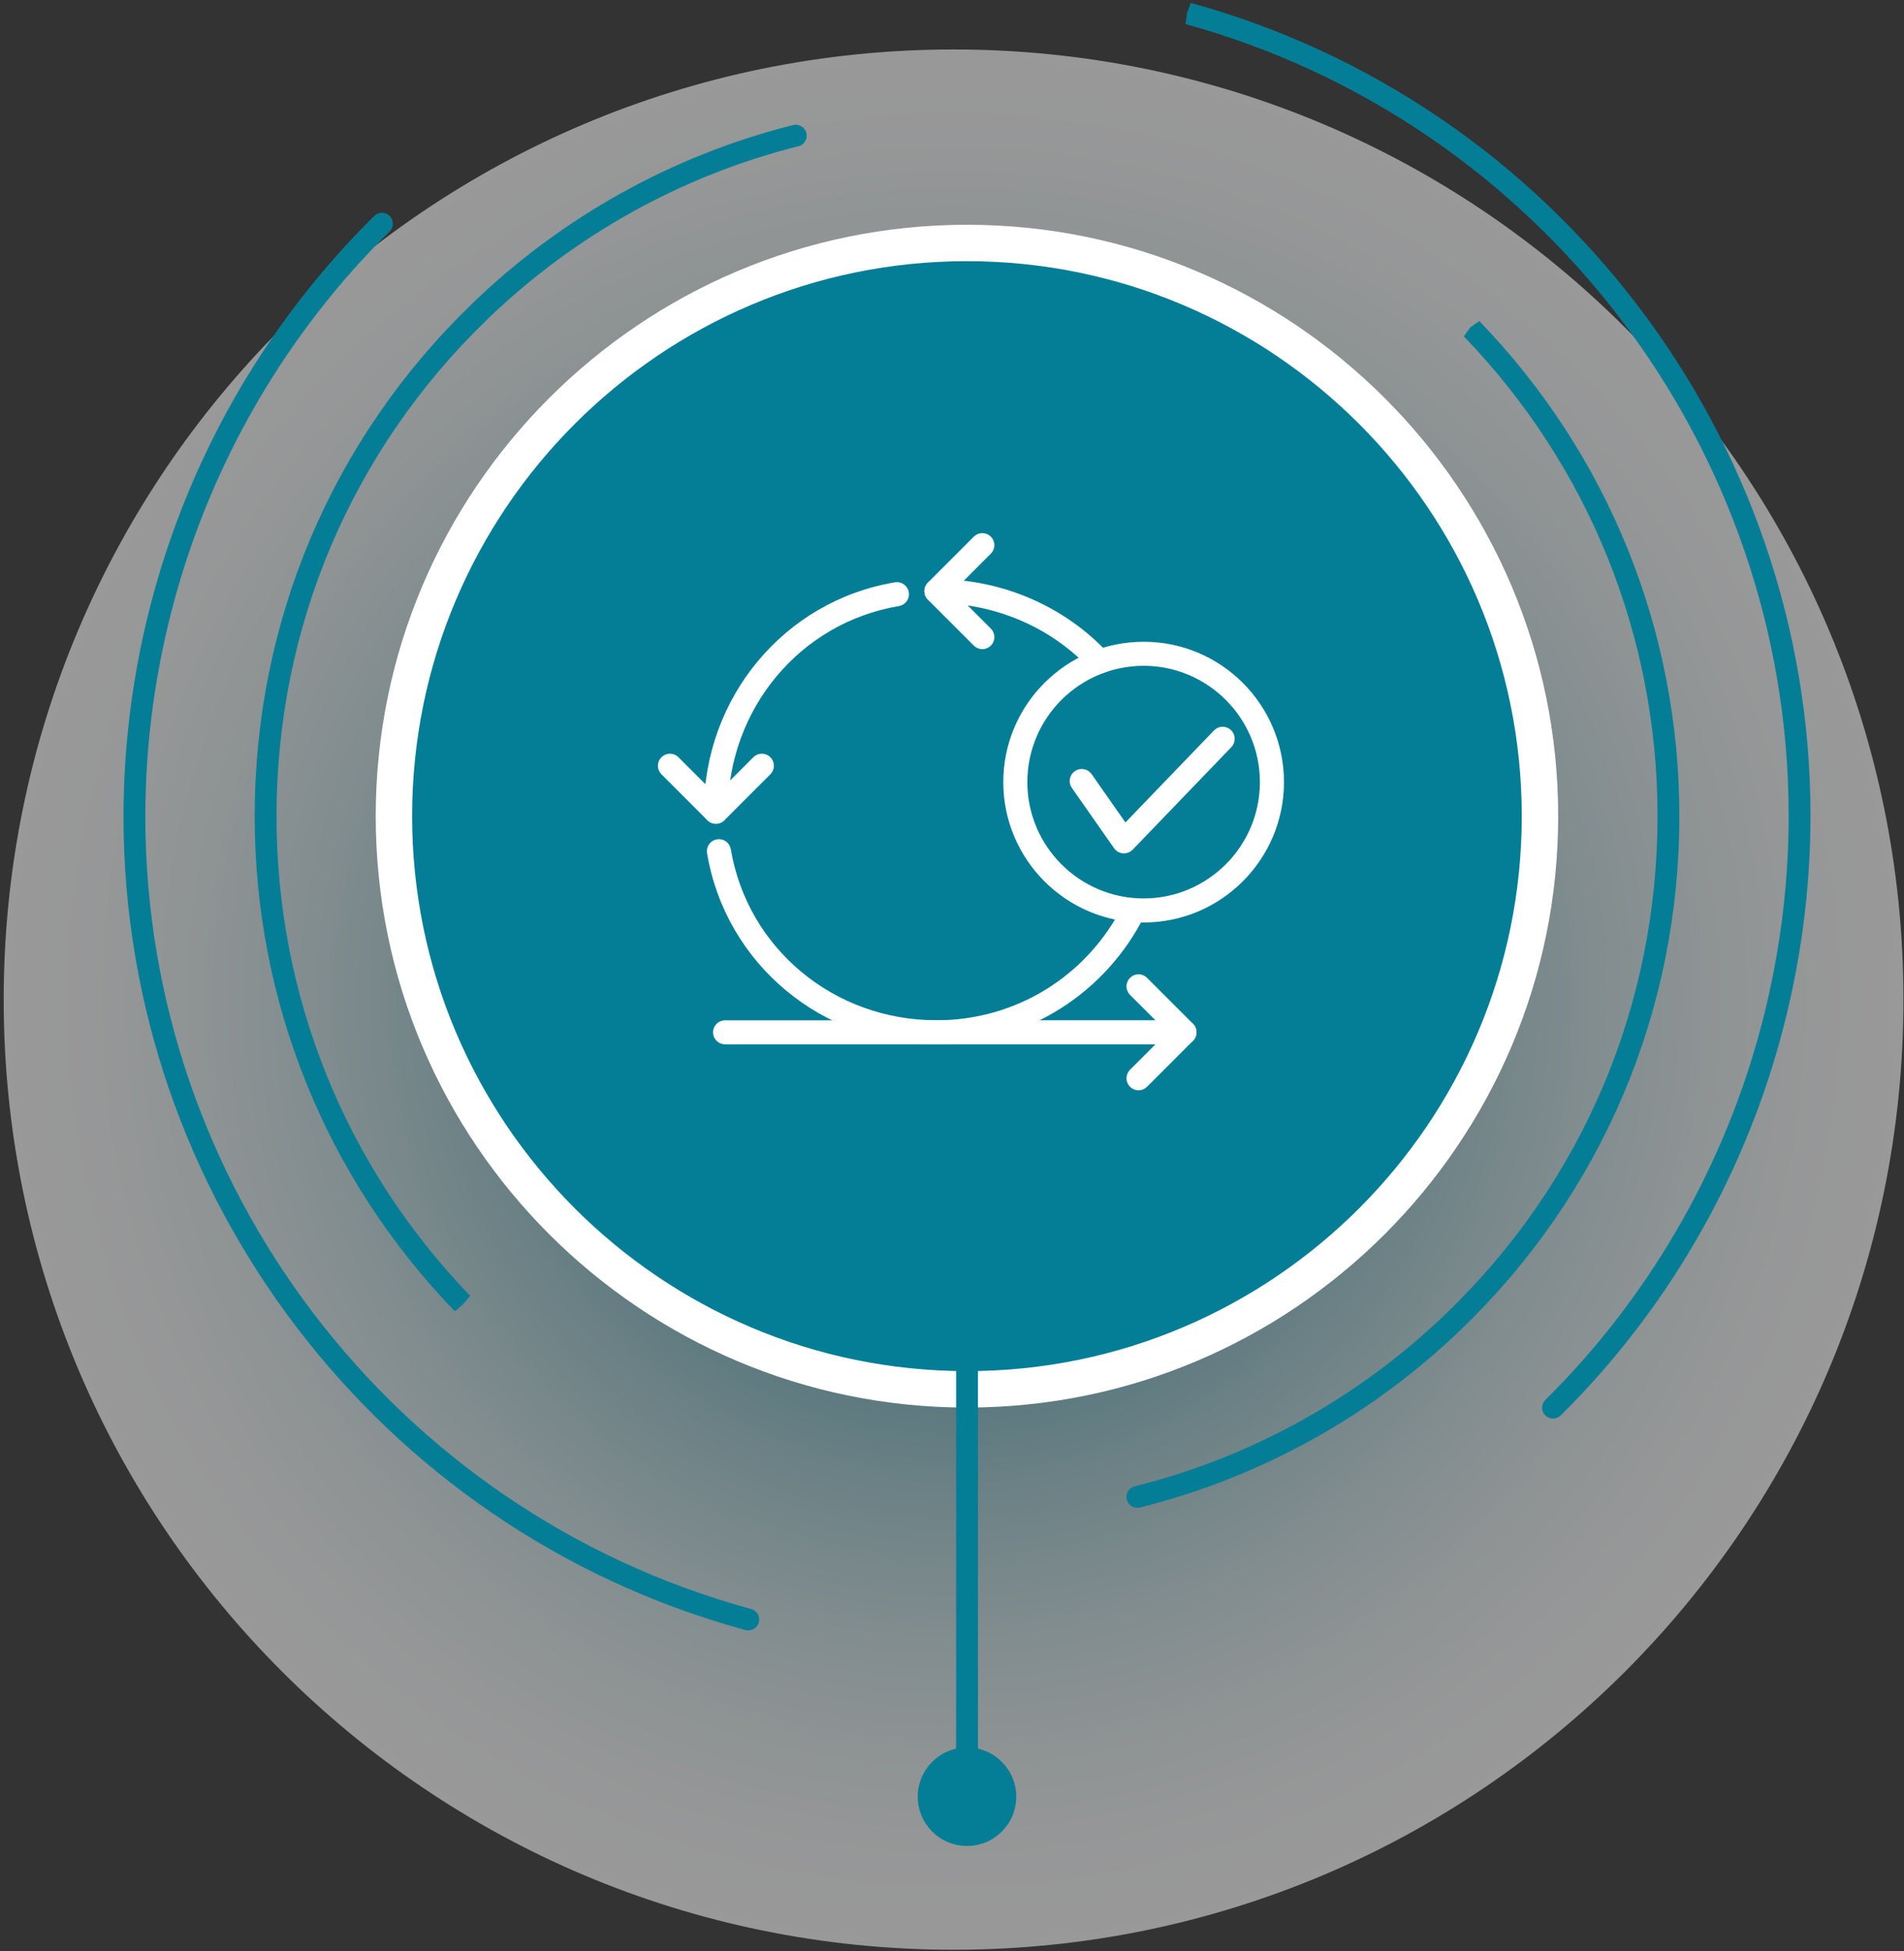
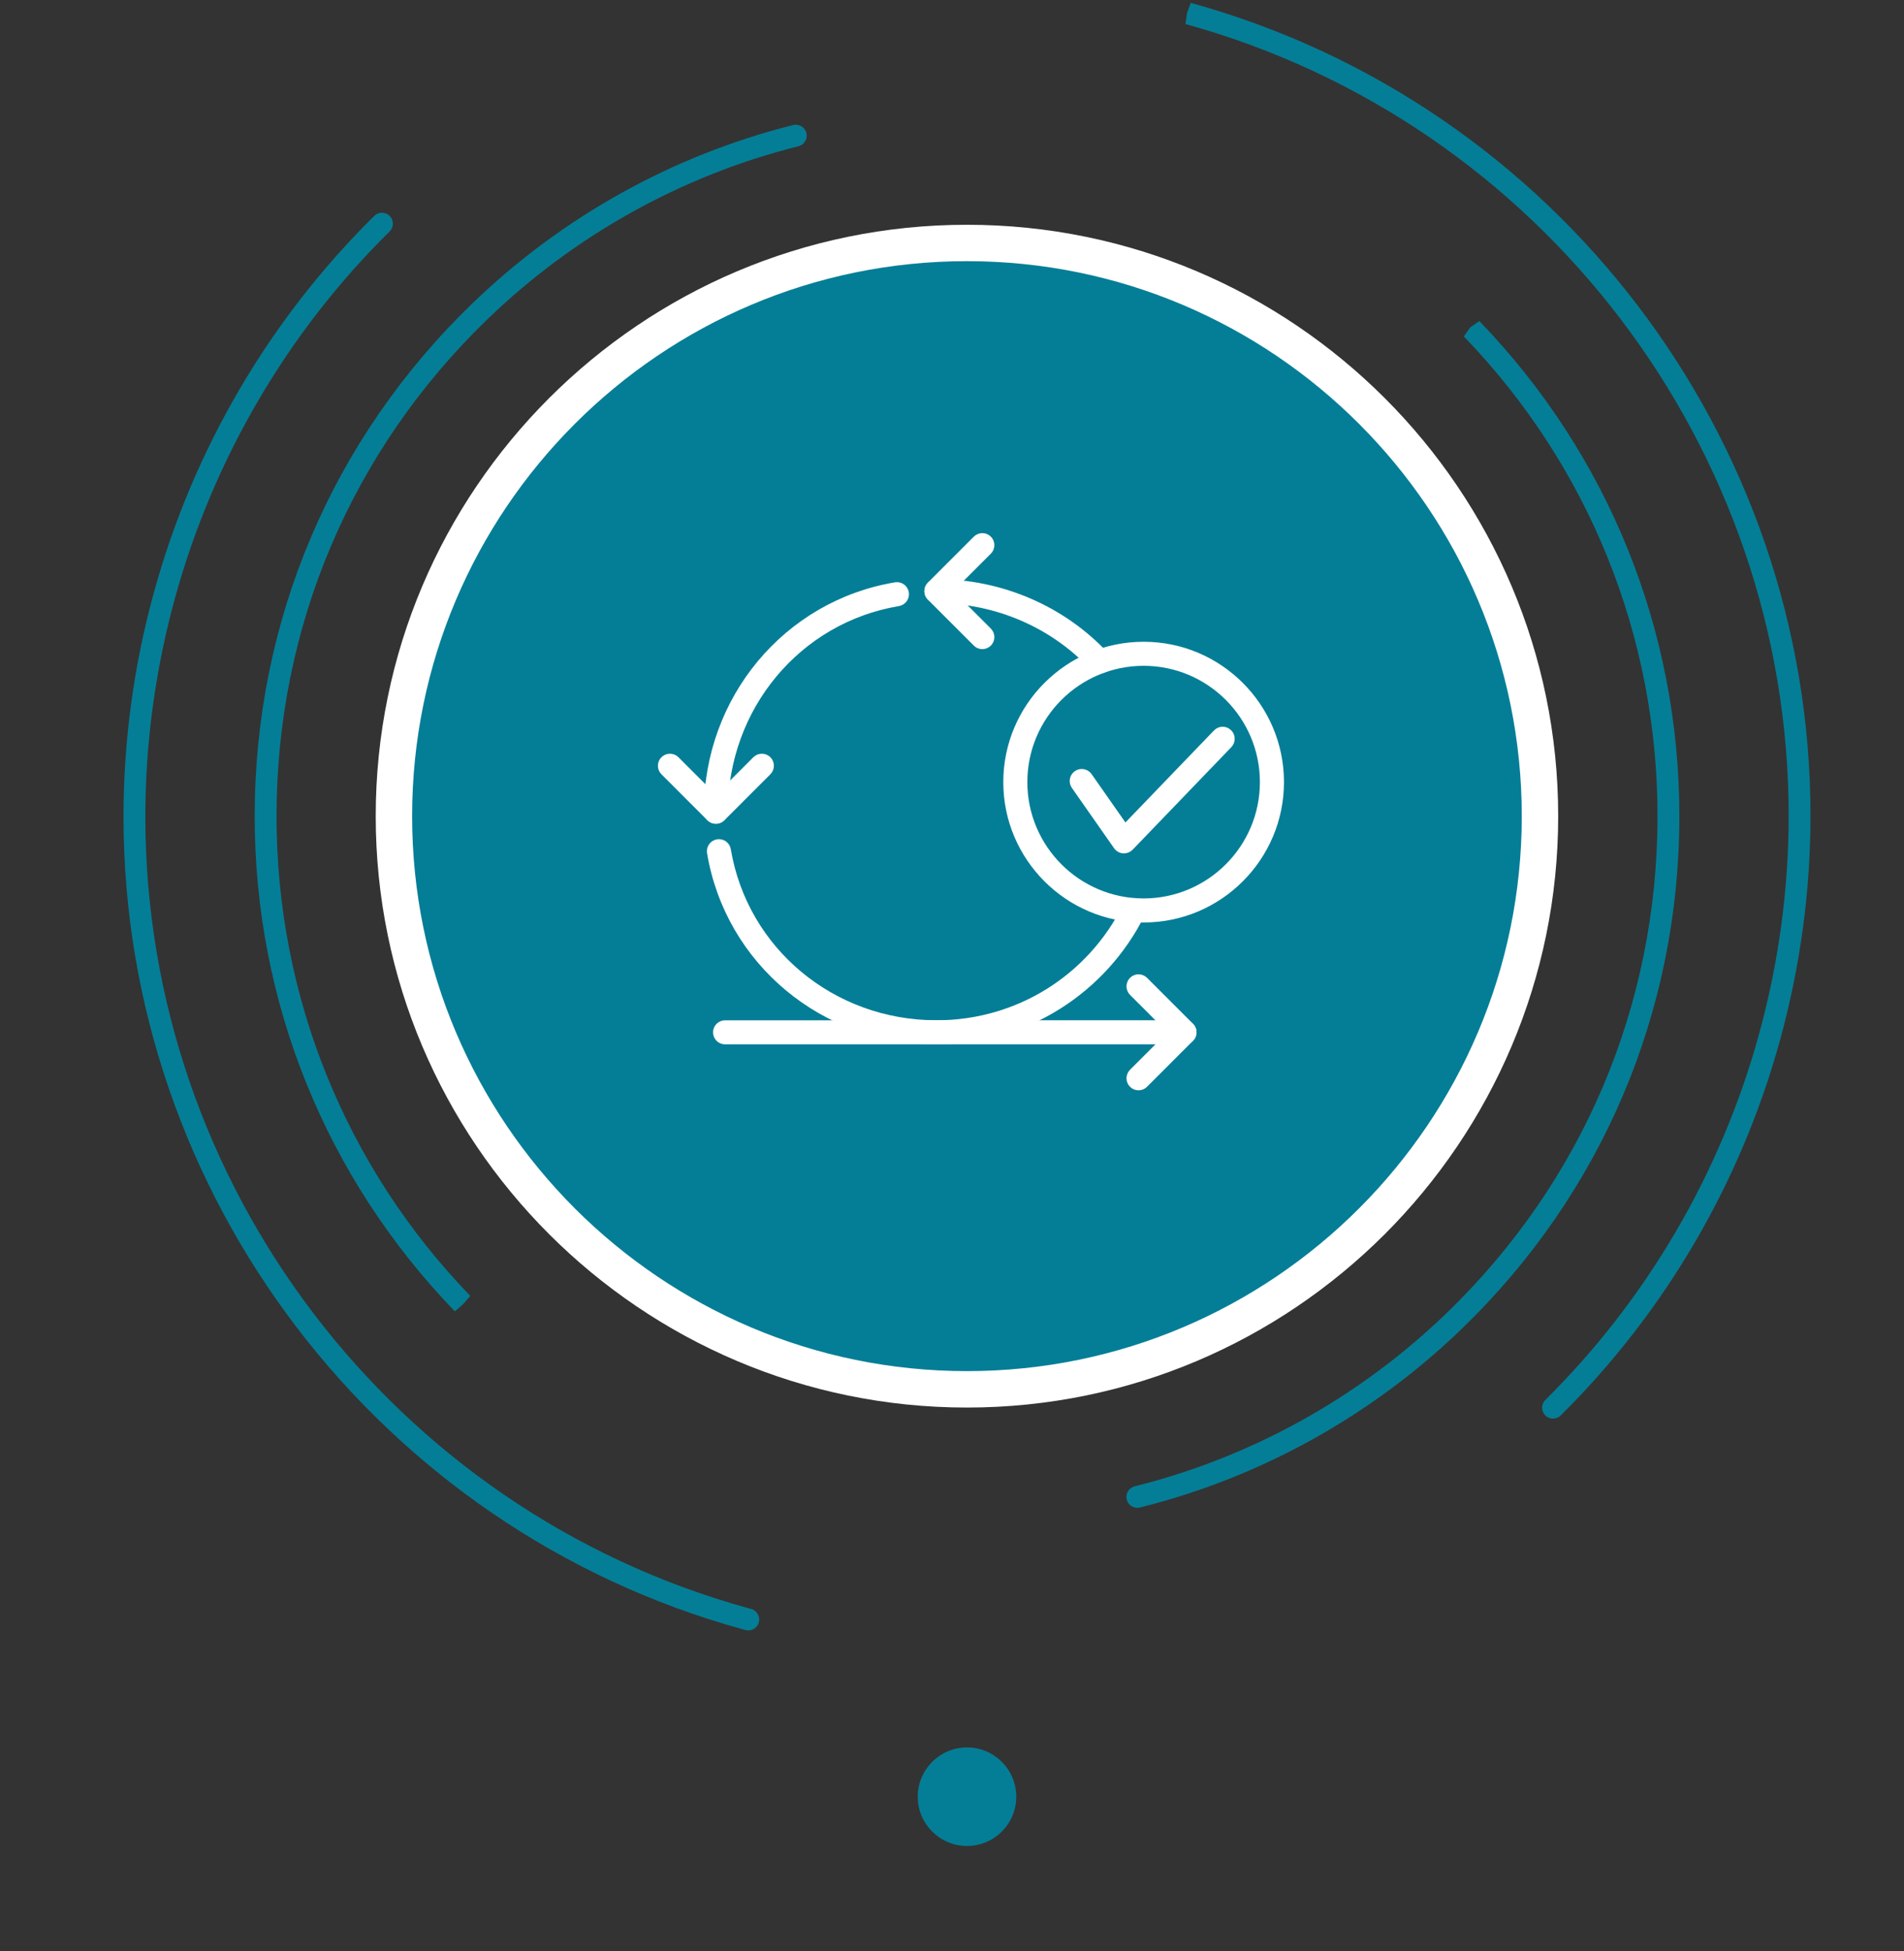
<svg xmlns="http://www.w3.org/2000/svg" width="205" height="210" viewBox="0 0 205 210" fill="none">
  <rect x="0" y="0" width="205" height="210" fill="#333333" stroke="none" />
-   <path opacity="0.5" d="M102.669 209.867C159.152 209.867 204.94 164.078 204.94 107.596C204.94 51.113 159.152 5.325 102.669 5.325C46.187 5.325 0.398 51.113 0.398 107.596C0.398 164.078 46.187 209.867 102.669 209.867Z" fill="url(#paint0_radial_978_3406)" />
  <path d="M80.567 175.496C80.469 175.496 80.369 175.484 80.268 175.459L79.955 175.371C40.714 164.548 13.297 128.578 13.297 87.901C13.297 79.766 14.405 71.625 16.588 63.702C20.824 48.348 29.023 34.355 40.301 23.236C40.76 22.782 41.504 22.784 41.962 23.248C42.419 23.71 42.413 24.454 41.95 24.911C30.966 35.739 22.98 49.369 18.854 64.329C16.726 72.047 15.648 79.978 15.648 87.901C15.648 127.523 42.354 162.563 80.595 173.11L80.865 173.183C81.494 173.349 81.868 173.993 81.705 174.619C81.564 175.148 81.088 175.496 80.567 175.496ZM167.21 152.696C166.907 152.696 166.603 152.581 166.375 152.348C165.917 151.887 165.922 151.142 166.383 150.686C177.314 139.87 185.265 126.277 189.376 111.37C191.504 103.652 192.582 95.721 192.582 87.798C192.582 48.176 165.876 13.137 127.636 2.588L127.803 1.416L128.207 0.308C167.516 11.15 194.933 47.122 194.933 87.797C194.933 95.932 193.825 104.073 191.642 111.996C187.424 127.296 179.26 141.253 168.037 152.355C167.807 152.583 167.508 152.696 167.21 152.696Z" fill="#047E96" />
  <path d="M122.452 162.299C121.923 162.299 121.445 161.944 121.312 161.407C121.154 160.778 121.537 160.141 122.169 159.984C134.752 156.85 146.365 150.403 155.753 141.339C170.399 127.202 178.462 108.202 178.462 87.84C178.462 68.479 171.055 50.144 157.607 36.213L158.299 35.241L159.274 34.556C173.173 48.952 180.813 67.865 180.813 87.84C180.813 108.846 172.494 128.445 157.387 143.029C147.701 152.381 135.72 159.031 122.735 162.264C122.64 162.289 122.545 162.299 122.452 162.299ZM49.861 140.381L48.971 141.151C35.062 126.745 27.422 107.833 27.422 87.858C27.422 66.852 35.741 47.253 50.849 32.669C60.504 23.347 72.451 16.705 85.395 13.46C86.026 13.301 86.663 13.687 86.821 14.315C86.979 14.944 86.595 15.583 85.966 15.741C73.421 18.886 61.843 25.325 52.483 34.362C37.837 48.498 29.773 67.496 29.773 87.858C29.773 107.219 37.18 125.554 50.628 139.484L49.861 140.381Z" fill="#047E96" />
  <path d="M104.196 149.393C138.271 149.393 165.893 121.771 165.893 87.697C165.893 53.623 138.271 26 104.196 26C70.122 26 42.5 53.623 42.5 87.697C42.5 121.771 70.122 149.393 104.196 149.393Z" fill="#047E96" />
  <path d="M104.109 151.506C69.009 151.506 40.453 122.948 40.453 87.848C40.453 52.748 69.008 24.194 104.109 24.194C139.209 24.194 167.767 52.748 167.767 87.848C167.767 122.948 139.209 151.506 104.109 151.506ZM104.109 28.111C71.169 28.111 44.373 54.908 44.373 87.848C44.373 120.787 71.169 147.585 104.109 147.585C137.048 147.585 163.846 120.787 163.846 87.848C163.846 54.908 137.048 28.111 104.109 28.111Z" fill="white" />
-   <path d="M104.121 194.835C103.472 194.835 102.945 194.308 102.945 193.659V135.661C102.945 135.012 103.472 134.486 104.121 134.486C104.77 134.486 105.297 135.012 105.297 135.661V193.659C105.296 194.308 104.77 194.835 104.121 194.835Z" fill="#047E96" />
  <path d="M98.812 193.394C98.812 196.323 101.188 198.698 104.116 198.698C107.044 198.698 109.419 196.323 109.419 193.394C109.419 190.465 107.044 188.089 104.116 188.089C101.188 188.09 98.812 190.465 98.812 193.394Z" fill="#047E96" />
  <path d="M118.388 72.254C118.107 72.254 117.826 72.142 117.621 71.92C113.356 67.316 107.233 64.674 100.826 64.674C100.247 64.674 99.781 64.205 99.781 63.629C99.781 63.051 100.25 62.585 100.826 62.585C107.814 62.585 114.497 65.471 119.157 70.5C119.55 70.924 119.525 71.583 119.101 71.977C118.896 72.165 118.643 72.254 118.388 72.254Z" fill="white" stroke="white" stroke-width="0.5" />
  <path d="M127.533 112.162H100.82C88.635 112.162 78.353 103.596 76.374 91.795C76.278 91.225 76.663 90.686 77.233 90.591C77.803 90.495 78.342 90.88 78.438 91.45C80.249 102.24 89.66 110.07 100.821 110.07H127.533C128.111 110.07 128.577 110.539 128.577 111.115C128.58 111.693 128.111 112.162 127.533 112.162Z" fill="white" stroke="white" stroke-width="0.5" />
  <path d="M77.076 88.418C76.497 88.418 76.031 87.949 76.031 87.373C76.031 75.188 84.597 64.906 96.398 62.927C96.968 62.831 97.507 63.216 97.603 63.786C97.698 64.356 97.313 64.895 96.743 64.99C85.951 66.799 78.12 76.212 78.12 87.373C78.12 87.952 77.651 88.418 77.076 88.418Z" fill="white" stroke="white" stroke-width="0.5" />
  <path d="M100.821 112.162H78.068C77.49 112.162 77.023 111.693 77.023 111.118C77.023 110.539 77.492 110.073 78.068 110.073H100.821C109.489 110.073 117.274 105.253 121.146 97.495C121.404 96.978 122.03 96.768 122.547 97.026C123.063 97.284 123.274 97.91 123.015 98.427C120.988 102.49 117.886 105.921 114.042 108.35C110.089 110.843 105.519 112.162 100.821 112.162Z" fill="white" stroke="white" stroke-width="0.5" />
  <path d="M122.583 117.109C122.316 117.109 122.047 117.008 121.844 116.803C121.437 116.396 121.437 115.734 121.844 115.324L126.053 111.118L121.844 106.909C121.437 106.502 121.437 105.839 121.844 105.429C122.252 105.022 122.914 105.022 123.324 105.429L128.271 110.376C128.468 110.573 128.577 110.84 128.577 111.115C128.577 111.393 128.468 111.657 128.271 111.853L123.324 116.8C123.119 117.008 122.852 117.109 122.583 117.109Z" fill="white" stroke="white" stroke-width="0.5" />
  <path d="M105.764 69.621C105.498 69.621 105.228 69.52 105.026 69.315L100.079 64.368C99.672 63.96 99.672 63.298 100.079 62.888L105.026 57.941C105.433 57.534 106.096 57.534 106.506 57.941C106.913 58.348 106.913 59.011 106.506 59.42L102.297 63.629L106.506 67.838C106.913 68.245 106.913 68.908 106.506 69.317C106.301 69.52 106.031 69.621 105.764 69.621Z" fill="white" stroke="white" stroke-width="0.5" />
  <path d="M77.077 88.418C76.799 88.418 76.535 88.308 76.338 88.112L71.391 83.165C70.984 82.757 70.984 82.095 71.391 81.685C71.798 81.278 72.461 81.278 72.871 81.685L77.08 85.894L81.288 81.685C81.695 81.278 82.358 81.278 82.768 81.685C83.175 82.092 83.175 82.755 82.768 83.165L77.821 88.112C77.619 88.308 77.352 88.418 77.077 88.418Z" fill="white" stroke="white" stroke-width="0.5" />
  <path d="M123.132 99.045C114.939 99.045 108.273 92.379 108.273 84.186C108.273 75.994 114.939 69.328 123.132 69.328C131.324 69.325 137.993 75.991 137.993 84.186C137.993 92.379 131.325 99.045 123.132 99.045ZM123.132 71.417C116.09 71.417 110.362 77.144 110.362 84.186C110.362 91.228 116.09 96.956 123.132 96.956C130.173 96.953 135.901 91.225 135.901 84.186C135.901 77.145 130.174 71.417 123.132 71.417Z" fill="white" stroke="white" stroke-width="0.5" />
  <path d="M121.013 91.608C120.985 91.608 120.96 91.608 120.931 91.605C120.62 91.58 120.336 91.417 120.157 91.161L115.611 84.667C115.28 84.195 115.395 83.541 115.869 83.21C116.341 82.879 116.995 82.994 117.326 83.468L121.142 88.921L130.888 78.796C131.289 78.381 131.949 78.367 132.367 78.768C132.783 79.17 132.797 79.829 132.396 80.248L121.769 91.287C121.569 91.492 121.297 91.608 121.013 91.608Z" fill="white" stroke="white" stroke-width="0.5" />
  <defs>
    <radialGradient id="paint0_radial_978_3406" cx="0" cy="0" r="1" gradientUnits="userSpaceOnUse" gradientTransform="translate(102.669 107.596) scale(102.271)">
      <stop offset="0.109" stop-color="#047E96" />
      <stop offset="0.257" stop-color="#45A0B1" />
      <stop offset="0.403" stop-color="#7EBDC9" />
      <stop offset="0.543" stop-color="#ACD4DC" />
      <stop offset="0.676" stop-color="#D0E7EB" />
      <stop offset="0.8" stop-color="#EAF4F6" />
      <stop offset="0.912" stop-color="#FAFCFD" />
      <stop offset="1" stop-color="white" />
    </radialGradient>
  </defs>
</svg>